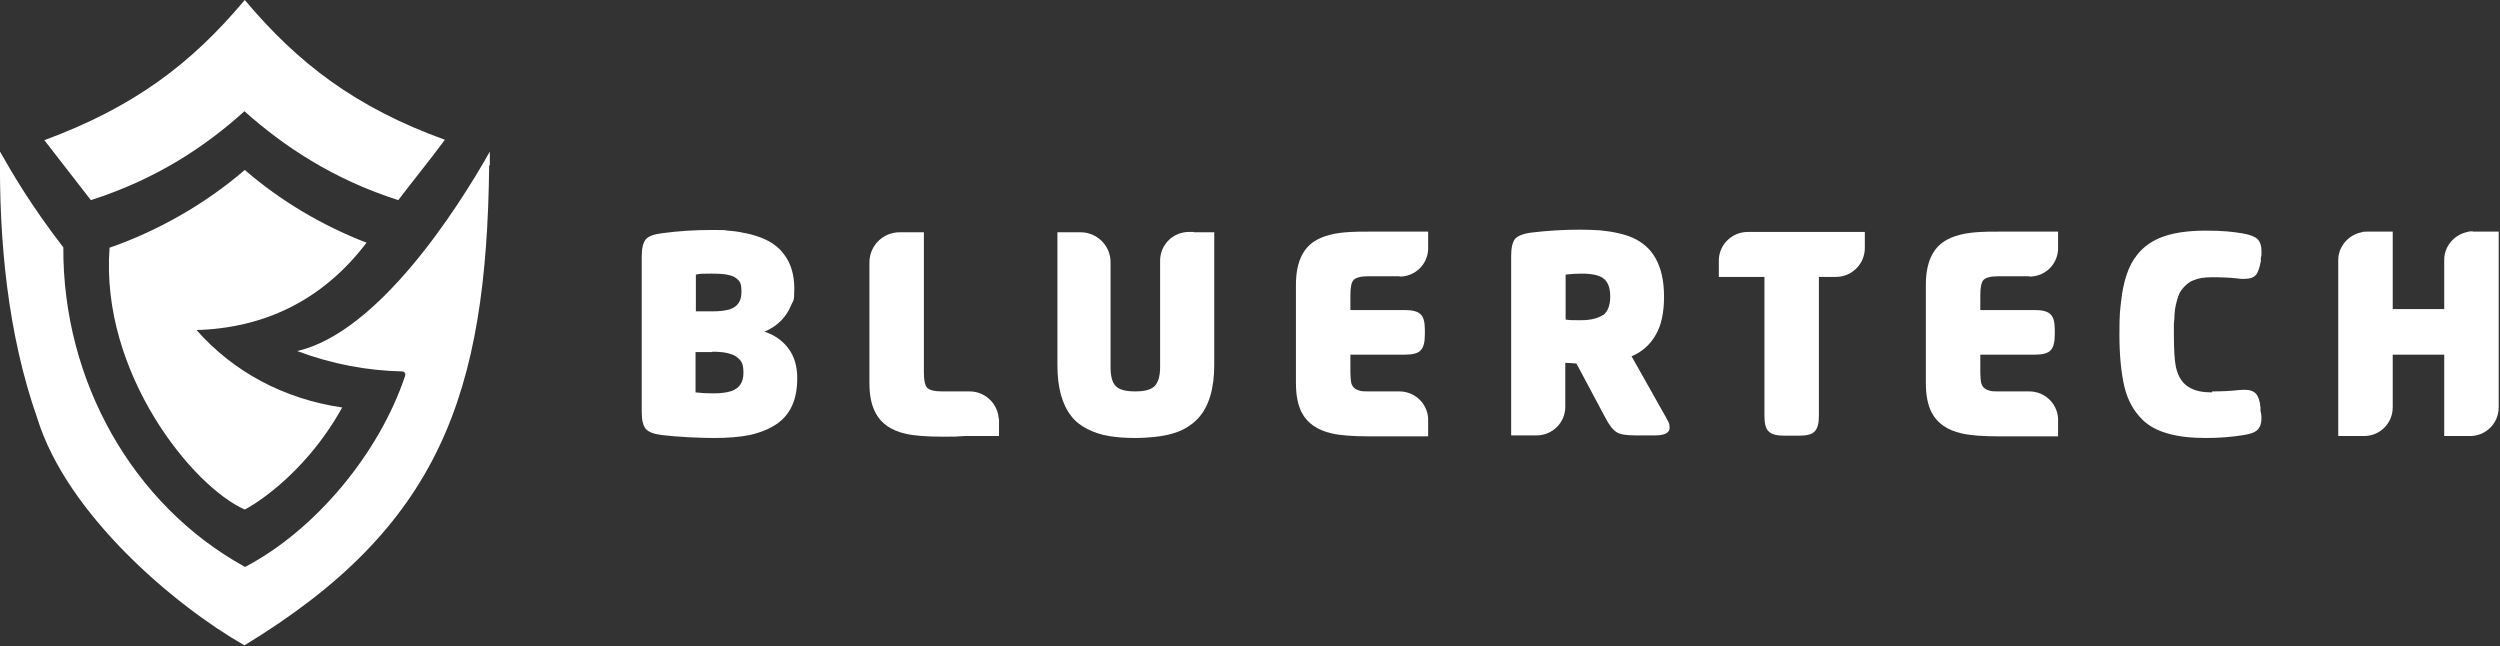
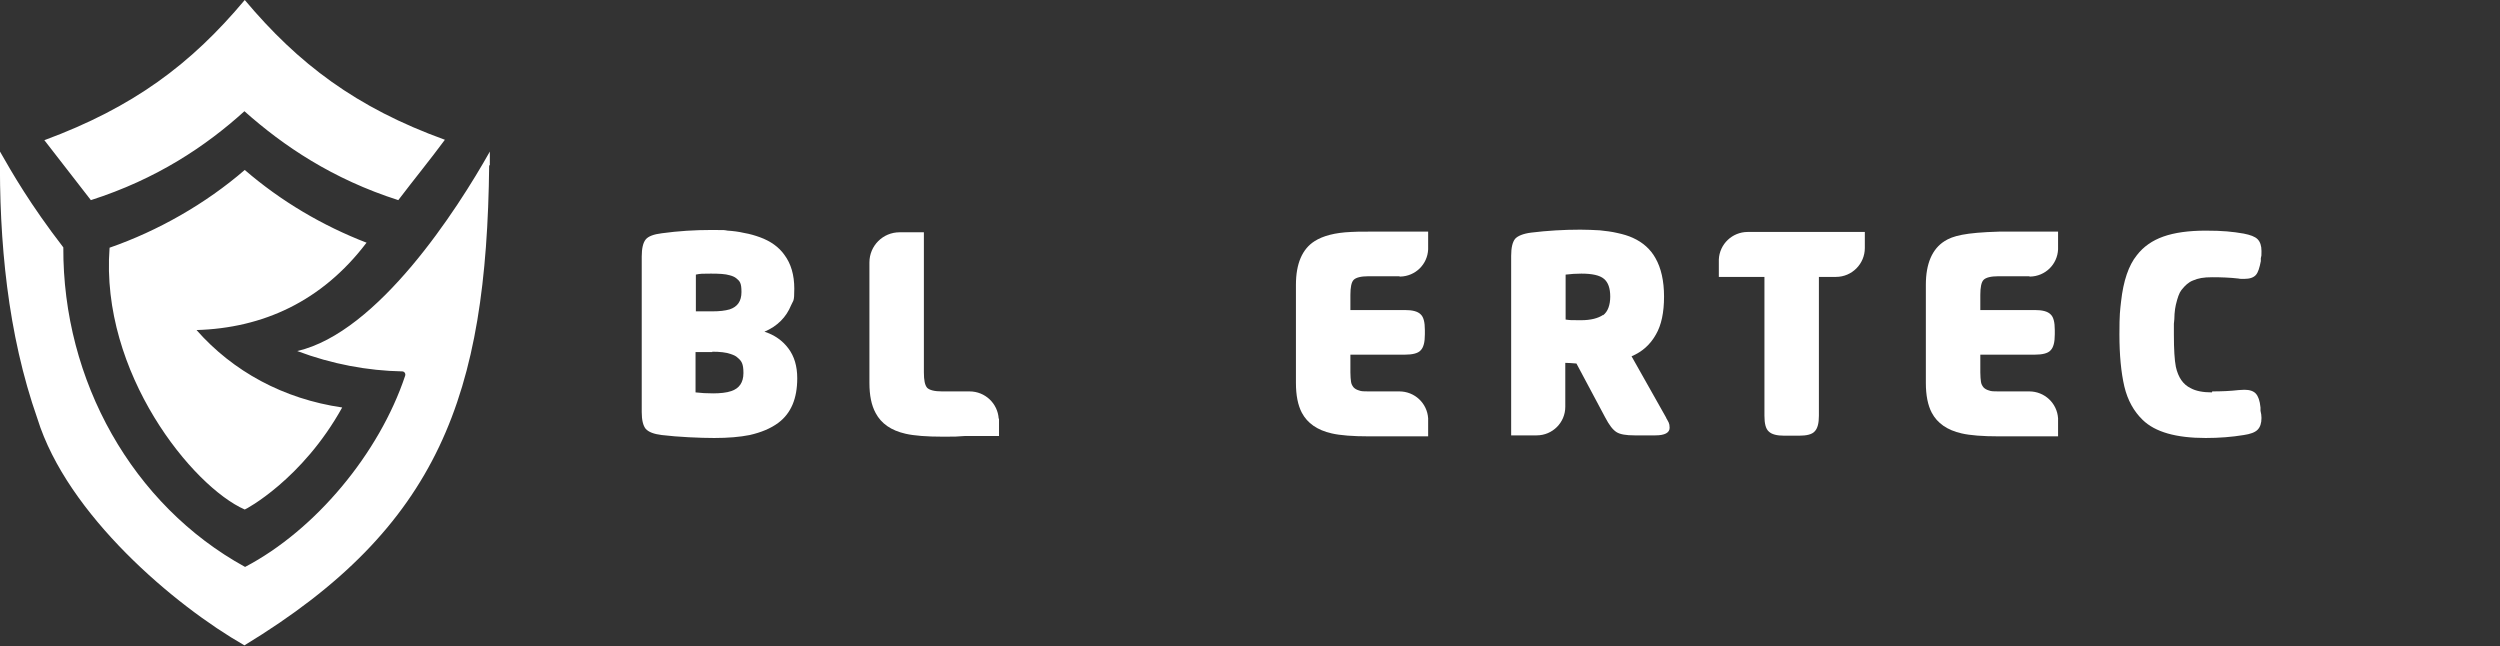
<svg xmlns="http://www.w3.org/2000/svg" width="762" height="197" viewBox="0 0 762 197" fill="none">
  <rect x="0" y="0" width="762" height="197" fill="#333333" stroke="none" />
  <path d="M243 115.3C243 121.5 241.1 126 237.2 128.9C234.9 130.6 232 131.8 228.5 132.6C225.5 133.2 221.9 133.5 217.7 133.5C213.5 133.5 206.6 133.2 201.7 132.6C199.3 132.3 197.7 131.7 196.8 130.7C196 129.7 195.6 128 195.6 125.6V78.2C195.6 75.7 196 74 196.8 73C197.6 72 199.3 71.4 201.7 71.1C206.8 70.4 211.8 70.1 216.7 70.1C221.6 70.1 220.4 70.1 221.8 70.3C223.4 70.4 225.1 70.6 226.8 71C228.6 71.3 230.2 71.8 231.6 72.3C234.9 73.5 237.4 75.3 239.1 77.7C241.1 80.4 242.1 83.8 242.1 88C242.1 92.2 241.8 91.4 241.1 93.1C240.4 94.8 239.4 96.4 238 97.8C236.6 99.2 234.9 100.3 233 101.1C236.1 102.1 238.5 103.8 240.3 106.2C242.1 108.6 243 111.6 243 115.3ZM217.1 107.3H212V119.6C213.6 119.8 215.4 119.9 217.4 119.9C219.4 119.9 221.5 119.7 222.9 119.2C225.3 118.4 226.6 116.6 226.6 113.7C226.6 110.8 226 110 224.8 109C224.3 108.5 223.6 108.2 222.7 107.9C221.3 107.4 219.4 107.2 217.1 107.2V107.3ZM212.1 83.7V94.9H217.1C219.3 94.9 221 94.7 222.4 94.3C224.8 93.5 226 91.8 226 89C226 86.2 225.5 85.7 224.4 84.8C223.9 84.4 223.2 84.1 222.4 83.9C221.1 83.5 219.2 83.4 216.7 83.4C214.2 83.4 213.4 83.4 212.1 83.7Z" fill="white" />
  <path d="M674.3 119.3C677 119.3 679.7 119.2 682.3 118.9C682.8 118.9 683.4 118.8 684.1 118.8C685.7 118.8 686.9 119.2 687.6 120C688.3 120.8 688.8 122.1 689 124.2V125.2C689.2 126 689.3 126.7 689.3 127.4C689.3 129 688.9 130.2 688.1 131C687.3 131.8 685.9 132.3 683.9 132.6C680.2 133.2 676.4 133.5 672.3 133.5C663.3 133.5 656.9 131.7 653.1 128C650.4 125.4 648.5 122 647.5 117.8C646.5 113.5 646 108.2 646 101.9C646 95.6 646.2 94.7 646.5 91.9C647.2 85.6 648.8 80.9 651.3 77.8C653.3 75.2 656 73.3 659.4 72.1C662.8 70.9 667.1 70.3 672.3 70.3C677.5 70.3 680.4 70.6 683.9 71.2C685.9 71.6 687.3 72.1 688.1 72.9C688.9 73.7 689.3 74.9 689.3 76.5C689.3 78.1 689.3 77.9 689.1 78.7V79.6C688.7 81.6 688.3 83 687.6 83.8C686.9 84.6 685.7 85 684.1 85C682.5 85 682.8 85 682.3 84.9C679.7 84.6 677 84.5 674.3 84.5C671.6 84.5 670 84.8 668.4 85.5C667.1 86 666 87 664.9 88.4C664.2 89.3 663.7 90.8 663.2 92.9C663 93.7 662.9 94.6 662.8 95.7C662.8 96.8 662.7 97.8 662.6 98.7C662.6 99.3 662.6 100.4 662.6 102C662.6 106.5 662.8 109.8 663.2 111.8C663.9 115 665.4 117.2 667.7 118.3C669.3 119.2 671.5 119.6 674.2 119.6L674.3 119.3Z" fill="white" />
  <path d="M304.4 127.6C304.1 123 300.3 119.3 295.5 119.3H287.1C284.8 119.3 283.3 118.9 282.6 118.2C281.9 117.4 281.6 115.9 281.6 113.5V70.8H274.2C269.1 70.8 265 74.9 265 80V116.7C265 120.5 265.6 123.5 266.9 125.9C268.6 129.1 271.6 131.2 276 132.2C278.6 132.8 282.4 133.1 287.4 133.1C292.4 133.1 290.3 133.1 294 132.9H304.5V128.2C304.5 128 304.5 127.8 304.5 127.6H304.4Z" fill="white" />
-   <path d="M363.8 70.7H362.4C357.5 70.7 353.6 74.6 353.6 79.5V111.9C353.6 114.7 353 116.6 351.9 117.7C350.8 118.8 348.9 119.3 346 119.3C343.1 119.3 341.2 118.8 340.1 117.7C339 116.6 338.5 114.7 338.5 111.9V79.9C338.5 74.9 334.4 70.8 329.4 70.8H322.3V111.3C322.3 118.1 323.7 123.2 326.5 126.8C327.8 128.5 329.5 129.8 331.5 130.8C333.5 131.8 335.6 132.5 338 132.9C340.3 133.3 343 133.5 346.2 133.5C349.4 133.5 354.2 133.1 357.2 132.2C360.5 131.3 363.1 129.7 365.2 127.5C368.4 124 370.1 118.6 370.1 111.3V70.8H364L363.8 70.7Z" fill="white" />
  <path d="M562.4 70.7H532.7C528 70.7 524.1 74.4 523.9 79.1C523.9 79.2 523.9 79.4 523.9 79.5V84.4H537.8V126.7C537.8 129.1 538.2 130.7 539.1 131.5C540 132.4 541.6 132.8 543.9 132.8H548.3C550.7 132.8 552.3 132.4 553.1 131.5C554 130.6 554.4 129 554.4 126.7V84.4H559.6C564.5 84.4 568.4 80.4 568.4 75.6V70.7H562.4Z" fill="white" />
-   <path d="M618.6 84.3C618.6 84.3 618.7 84.3 618.8 84.3C623.4 84.2 627.1 80.6 627.3 76C627.3 75.8 627.3 75.6 627.3 75.5V70.6H610.3C610 70.6 609.6 70.6 609.3 70.6C606.8 70.6 605 70.6 603.8 70.7C598.9 70.9 595.2 71.9 592.7 73.5C588.9 75.9 587 80.4 587 86.8V116.7C587 120.5 587.6 123.5 588.8 125.8C590.5 129 593.5 131.1 597.9 132.1C600.5 132.7 604.3 133 609.3 133C614.3 133 610 133 610.3 133H627.3V128.1C627.3 127.9 627.3 127.7 627.3 127.5C627 122.9 623.2 119.3 618.5 119.3H609.1C607.8 119.3 606.9 119.3 606.2 119C605.5 118.8 605 118.5 604.6 118.1C604.2 117.6 603.9 117.1 603.8 116.4C603.7 115.7 603.6 114.7 603.6 113.5V108.1H620.2C622.5 108.1 624.2 107.7 625 106.8C625.9 105.9 626.3 104.3 626.3 101.9V100.6C626.3 98.2 625.9 96.6 625 95.8C624.1 94.9 622.5 94.5 620.2 94.5H603.6V89.9C603.6 87.6 603.9 86 604.6 85.3C605.3 84.6 606.8 84.2 609.1 84.2H610.4H618.6V84.3Z" fill="white" />
-   <path d="M753.7 70.5C753.1 70.5 752.6 70.5 752.1 70.7C748.1 71.5 745 75 745 79.2V94.2H729.3V70.6H721.4C720.8 70.6 720.3 70.6 719.8 70.8C715.8 71.6 712.7 75.1 712.7 79.3V132.9H720.6C725.4 132.9 729.3 129 729.3 124.2V108.1H745V132.9H752.9C757.7 132.9 761.6 129 761.6 124.2V70.6H753.7V70.5Z" fill="white" />
+   <path d="M618.6 84.3C618.6 84.3 618.7 84.3 618.8 84.3C623.4 84.2 627.1 80.6 627.3 76C627.3 75.8 627.3 75.6 627.3 75.5V70.6H610.3C610 70.6 609.6 70.6 609.3 70.6C598.9 70.9 595.2 71.9 592.7 73.5C588.9 75.9 587 80.4 587 86.8V116.7C587 120.5 587.6 123.5 588.8 125.8C590.5 129 593.5 131.1 597.9 132.1C600.5 132.7 604.3 133 609.3 133C614.3 133 610 133 610.3 133H627.3V128.1C627.3 127.9 627.3 127.7 627.3 127.5C627 122.9 623.2 119.3 618.5 119.3H609.1C607.8 119.3 606.9 119.3 606.2 119C605.5 118.8 605 118.5 604.6 118.1C604.2 117.6 603.9 117.1 603.8 116.4C603.7 115.7 603.6 114.7 603.6 113.5V108.1H620.2C622.5 108.1 624.2 107.7 625 106.8C625.9 105.9 626.3 104.3 626.3 101.9V100.6C626.3 98.2 625.9 96.6 625 95.8C624.1 94.9 622.5 94.5 620.2 94.5H603.6V89.9C603.6 87.6 603.9 86 604.6 85.3C605.3 84.6 606.8 84.2 609.1 84.2H610.4H618.6V84.3Z" fill="white" />
  <path d="M426.6 84.3C426.6 84.3 426.7 84.3 426.8 84.3C431.4 84.2 435.1 80.6 435.3 76C435.3 75.8 435.3 75.6 435.3 75.5V70.6H418.3C418 70.6 417.6 70.6 417.3 70.6C414.8 70.6 413 70.6 411.8 70.7C406.9 70.9 403.2 71.9 400.7 73.5C396.9 75.9 395 80.4 395 86.8V116.7C395 120.5 395.6 123.5 396.8 125.8C398.5 129 401.5 131.1 405.9 132.1C408.5 132.7 412.3 133 417.3 133C422.3 133 418 133 418.3 133H435.3V128.1C435.3 127.9 435.3 127.7 435.3 127.5C435 122.9 431.2 119.3 426.5 119.3H417.1C415.8 119.3 414.9 119.3 414.2 119C413.5 118.8 413 118.5 412.6 118.1C412.2 117.6 411.9 117.1 411.8 116.4C411.7 115.7 411.6 114.7 411.6 113.5V108.1H428.2C430.5 108.1 432.2 107.7 433 106.8C433.9 105.9 434.3 104.3 434.3 101.9V100.6C434.3 98.2 433.9 96.6 433 95.8C432.1 94.9 430.5 94.5 428.2 94.5H411.6V89.9C411.6 87.6 411.9 86 412.6 85.3C413.3 84.6 414.8 84.2 417.1 84.2H418.4H426.6V84.3Z" fill="white" />
  <path d="M507.9 127.4L497.3 108.6C500.6 107.2 503 105 504.7 102C506.4 99.1 507.2 95.2 507.2 90.4C507.2 85.6 506.3 81.7 504.6 78.7C503.1 76 500.8 73.9 497.7 72.5C496.4 71.9 494.8 71.4 492.9 71C491.2 70.6 489.5 70.4 487.6 70.2C485.7 70.1 483.7 70 481.7 70C476.6 70 471.6 70.3 466.7 70.9C464.3 71.2 462.6 71.9 461.8 72.8C461 73.8 460.6 75.5 460.6 78V132.7H468.4C473.2 132.7 477.1 128.8 477.1 124V110.6C478.1 110.6 479.2 110.7 480.5 110.8L489.3 127.3C490.5 129.6 491.6 131 492.7 131.7C493.8 132.4 495.6 132.7 498.2 132.7H504.6C507.4 132.7 508.9 131.9 508.9 130.4C508.9 128.9 508.5 128.6 507.8 127.3L507.9 127.4ZM488.6 96C487.1 97 484.9 97.6 481.9 97.6C478.9 97.6 478.5 97.6 477.2 97.4V83.7C478.8 83.5 480.4 83.4 482 83.4C485.3 83.4 487.6 83.9 488.9 85C490.2 86.1 490.8 87.9 490.8 90.4C490.8 92.9 490.1 95 488.6 96.1V96Z" fill="white" />
  <path d="M13.6 42.7C40.6 32.7 58.2 19.6 74.6 0C90.9 19.4 108.5 32.8 135.6 42.6C131.1 48.7 126.1 54.8 121.4 61C101.4 54.6 86.4 44.5 74.5 33.9C62.7 44.6 47.7 54.6 27.7 61C23 54.9 18.2 48.8 13.5 42.7H13.6ZM149.3 50.4C149.3 49.4 149.3 45.9 149.3 46.2C139.4 63.8 115.3 101.3 90.6 107C101.2 111 112.1 113 122.6 113.2C123.2 113.2 123.7 113.8 123.5 114.5C115.6 138.2 96.1 161.6 74.7 172.8C40.4 154 19.1 116 19.3 75.4C9.2 62.3 3.7 52.7 3.61912e-06 46.2C-0.3 73.5 2.3 101.7 11.4 127.6C20.5 156.9 53.3 184.6 74.5 196.7C134.1 160.5 148.3 120.2 149.1 50.4H149.3ZM111.8 74C98.3 68.8 85.6 61.3 74.6 51.8C62.7 62.1 48.1 70.4 33.4 75.5C30.5 113.7 58.8 148.4 74.6 155.3C74.8 155.3 92.1 146.2 104.3 124.2C86.4 121.6 71 113.2 59.9 100.6C80.1 100 98.1 91.9 111.7 74H111.8Z" fill="white" />
</svg>